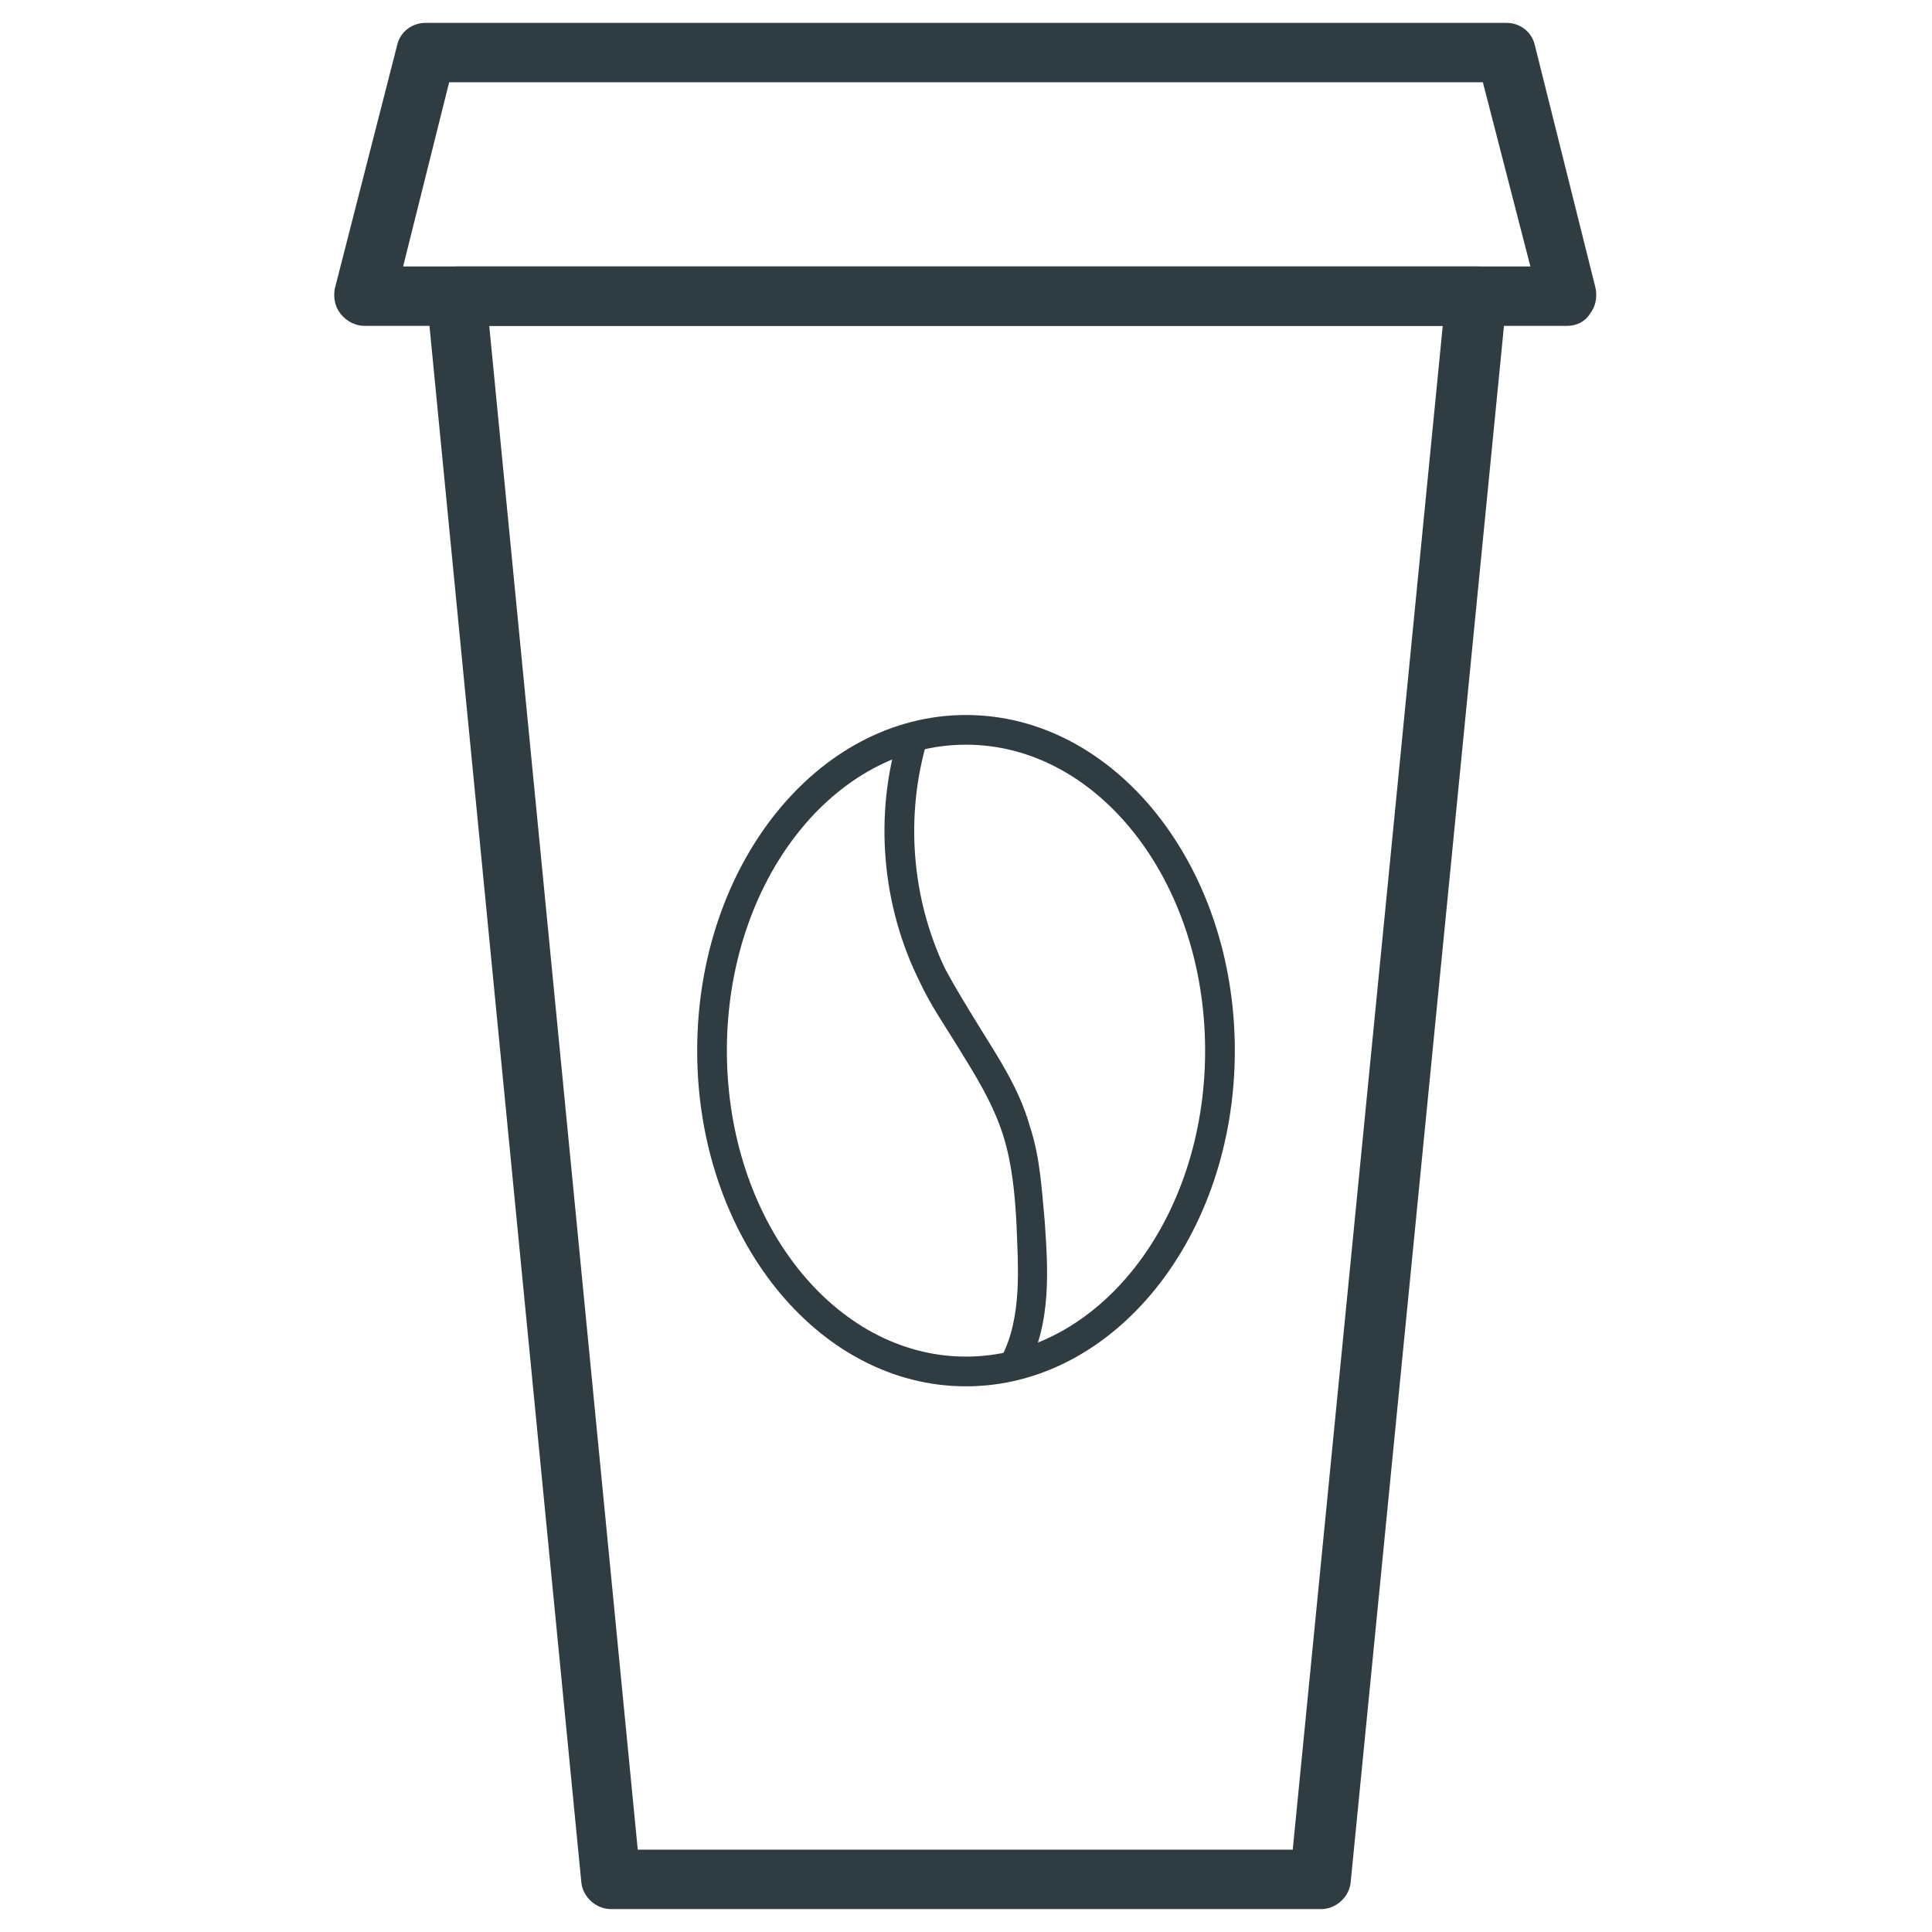
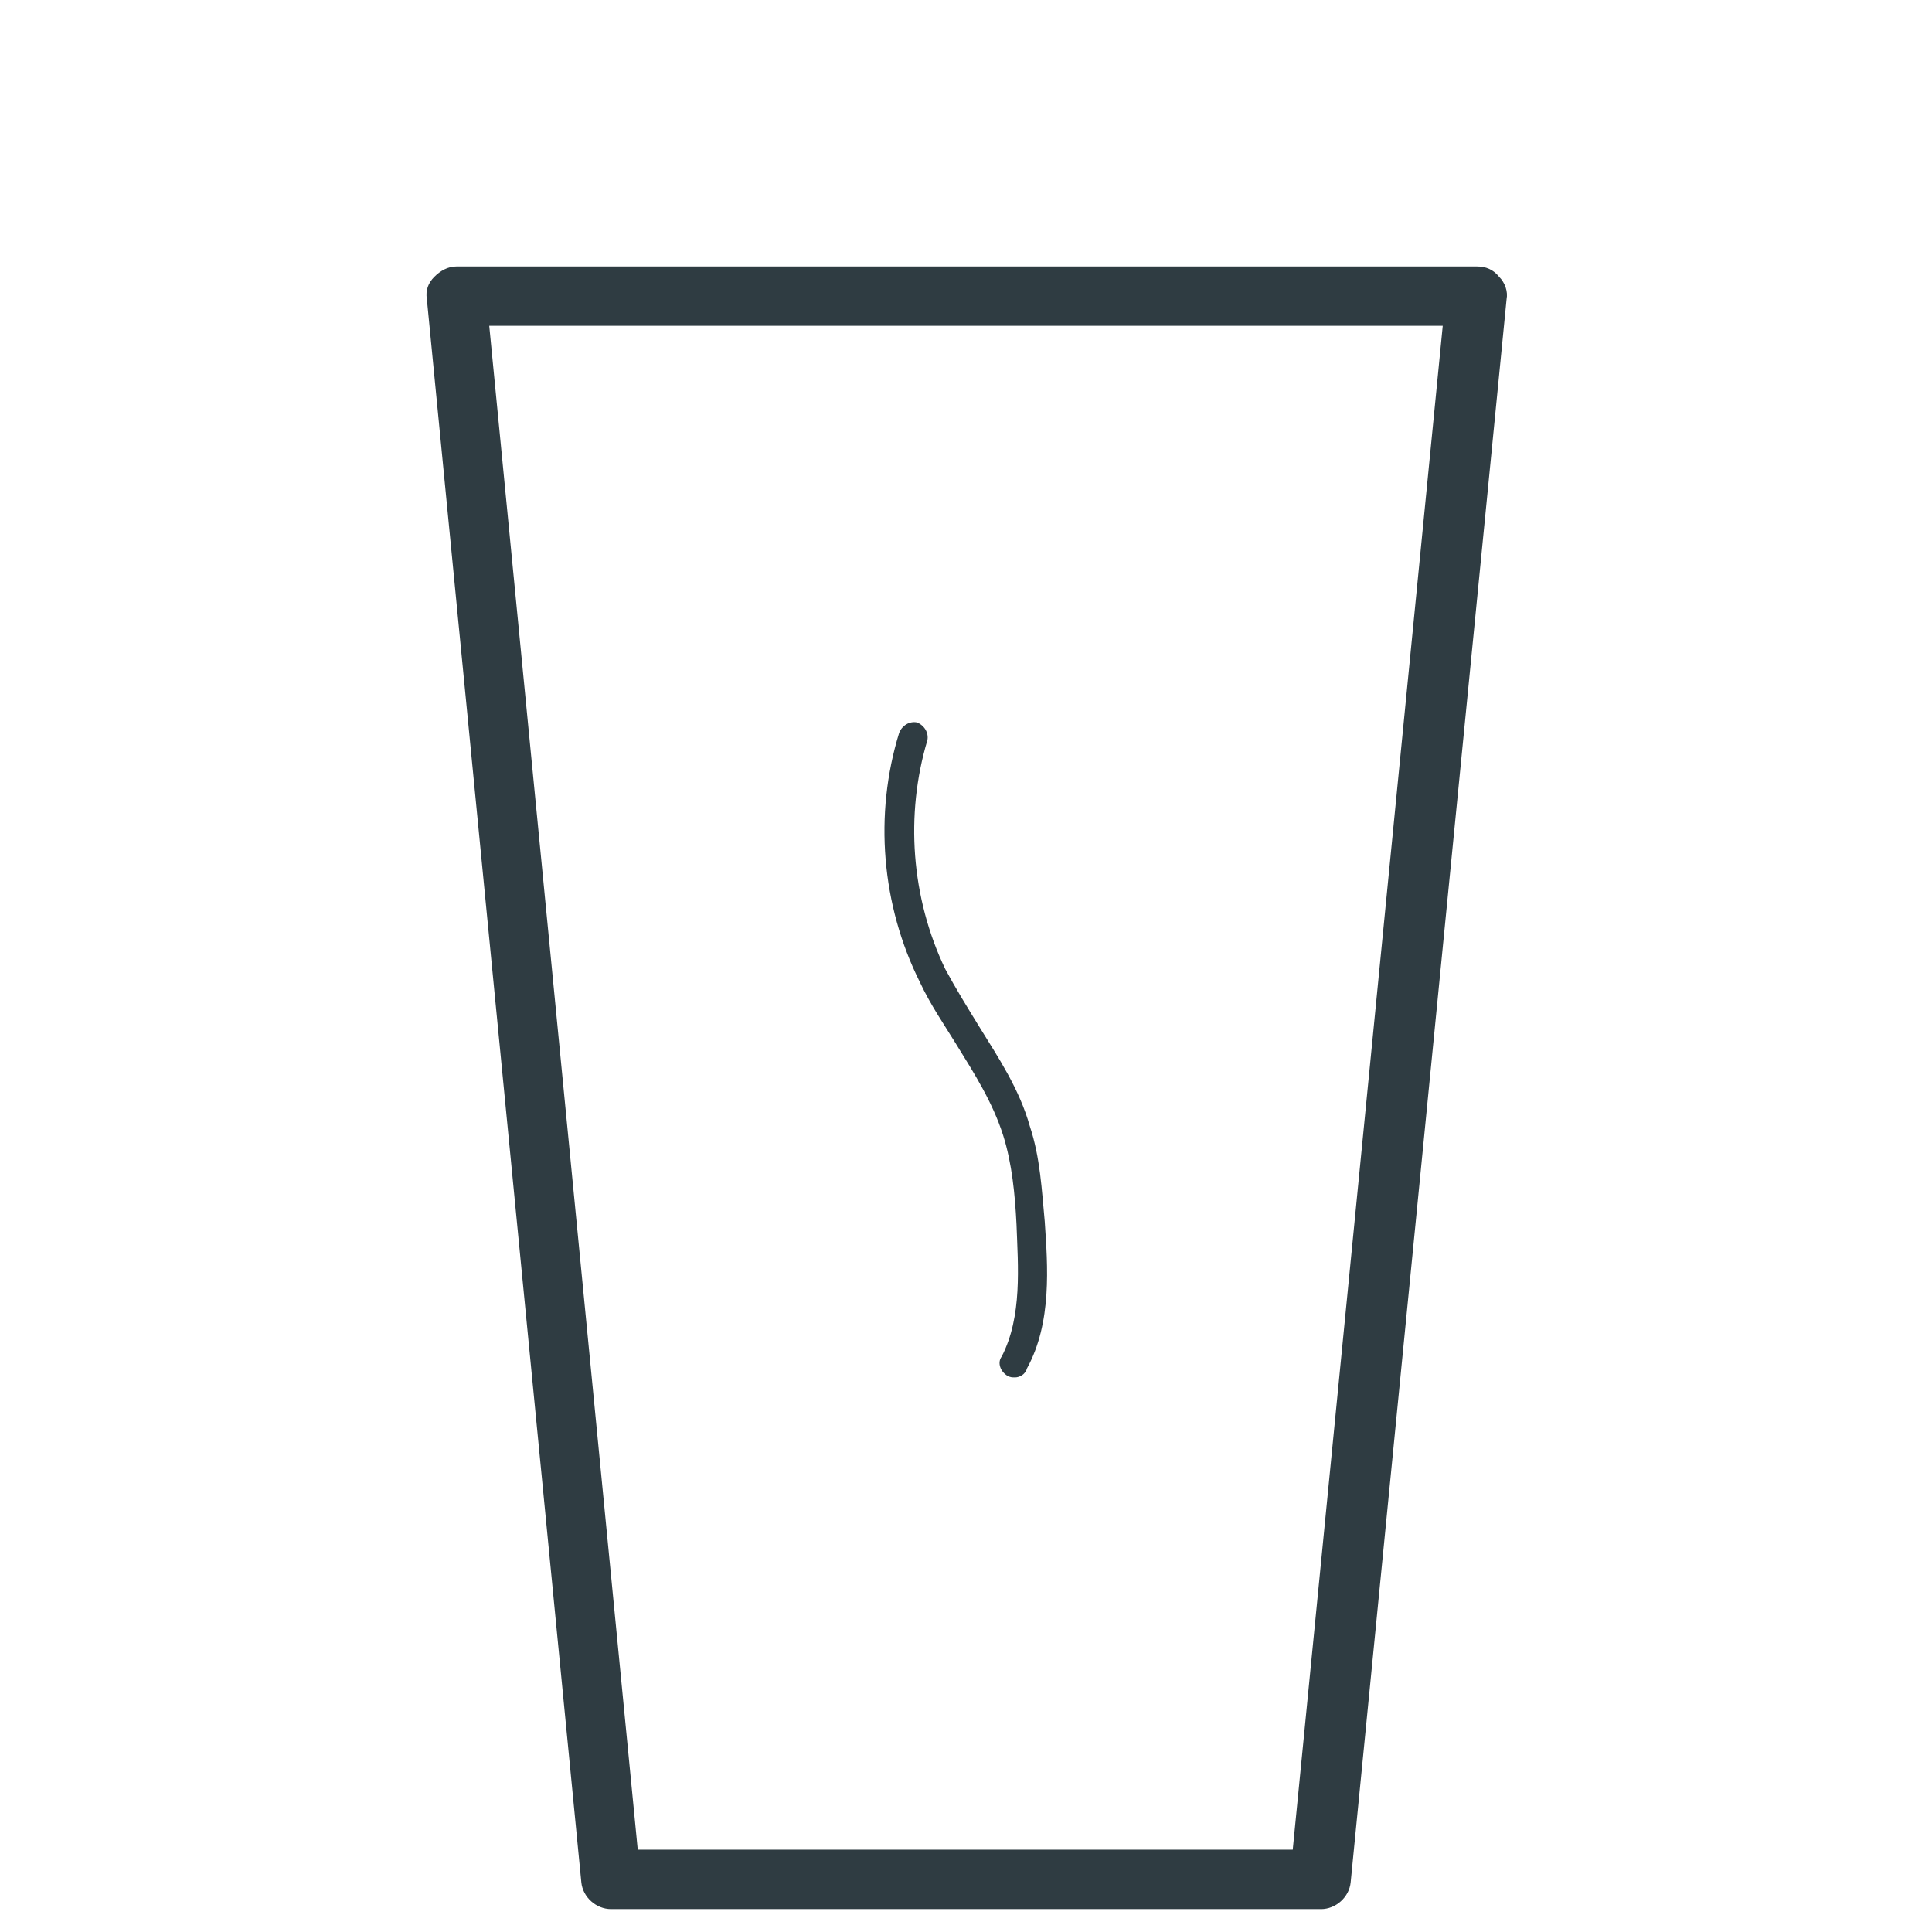
<svg xmlns="http://www.w3.org/2000/svg" width="800px" height="800px" version="1.1" viewBox="144 144 512 512">
  <g fill="#2f3c42">
    <path d="m494.07 649.93h-188.14c-3.938 0-7.477-3.148-7.871-7.086l-40.938-419.57c-0.395-2.363 0.395-4.328 1.969-5.902 1.574-1.574 3.543-2.754 5.902-2.754h270.4c2.363 0 4.328 0.789 5.902 2.754 1.574 1.574 2.363 3.938 1.969 5.902l-41.324 419.58c-0.395 3.934-3.938 7.082-7.871 7.082zm-181.06-15.742h173.58l39.754-403.84h-252.69z" />
-     <path d="m559.41 230.36h-318.82c-2.363 0-4.723-1.18-6.297-3.148s-1.969-4.328-1.574-6.691l16.531-64.551c0.789-3.543 3.938-5.902 7.477-5.902h286.54c3.543 0 6.691 2.363 7.477 5.902l16.137 64.551c0.395 2.363 0 4.723-1.574 6.691-1.18 1.969-3.539 3.148-5.902 3.148zm-308.58-15.742h298.74l-12.594-48.809h-273.95z" />
-     <path d="m400 511.39c-39.359 0-71.242-39.754-71.242-88.953 0-49.199 31.879-88.953 71.242-88.953 39.359 0 71.242 39.754 71.242 88.953 0 49.199-31.883 88.953-71.242 88.953zm0-170.04c-35.031 0-63.371 36.211-63.371 81.082s28.34 81.082 63.371 81.082 63.371-36.211 63.371-81.082c-0.004-44.871-28.344-81.082-63.371-81.082z" />
    <path d="m412.99 509.03c-0.789 0-1.18 0-1.969-0.395-1.969-1.18-2.754-3.543-1.574-5.117 5.512-10.629 4.328-24.008 3.938-35.031-0.395-7.871-1.18-16.137-3.543-23.617-2.754-8.66-7.477-16.137-12.594-24.402-3.148-5.117-6.691-10.234-9.445-16.137-10.234-20.469-12.203-44.477-5.512-66.125 0.789-1.969 2.754-3.148 4.723-2.754 1.969 0.789 3.148 2.754 2.754 4.723-5.902 19.68-4.328 41.723 4.723 60.613 2.754 5.117 5.902 10.234 9.055 15.352 5.117 8.266 10.629 16.531 13.383 26.371 2.754 8.266 3.148 16.926 3.938 25.191 0.789 11.809 1.969 26.766-4.723 38.965-0.398 1.574-1.973 2.363-3.152 2.363z" />
  </g>
</svg>